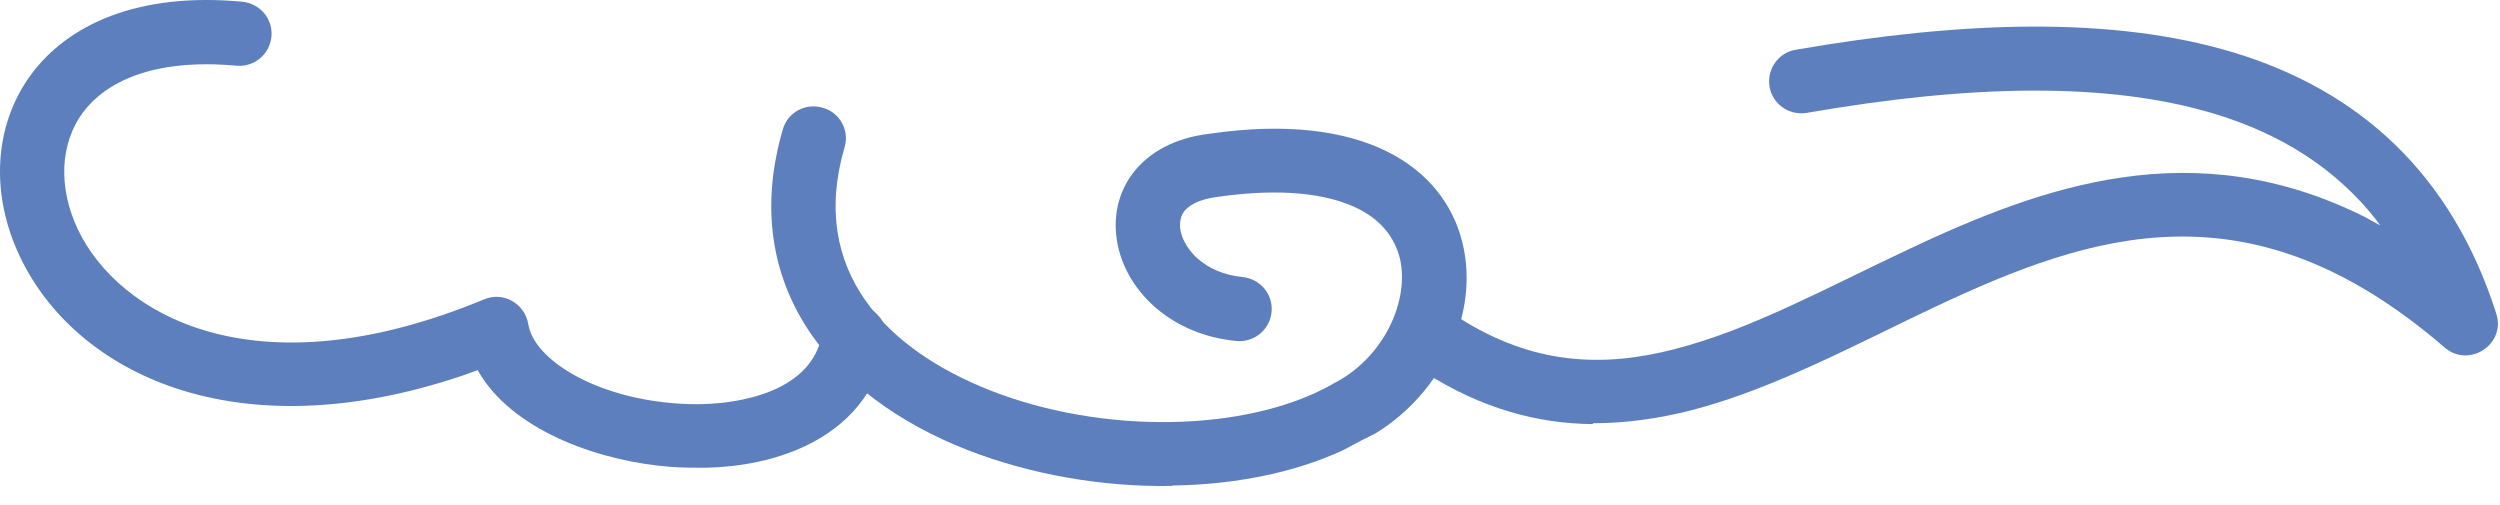
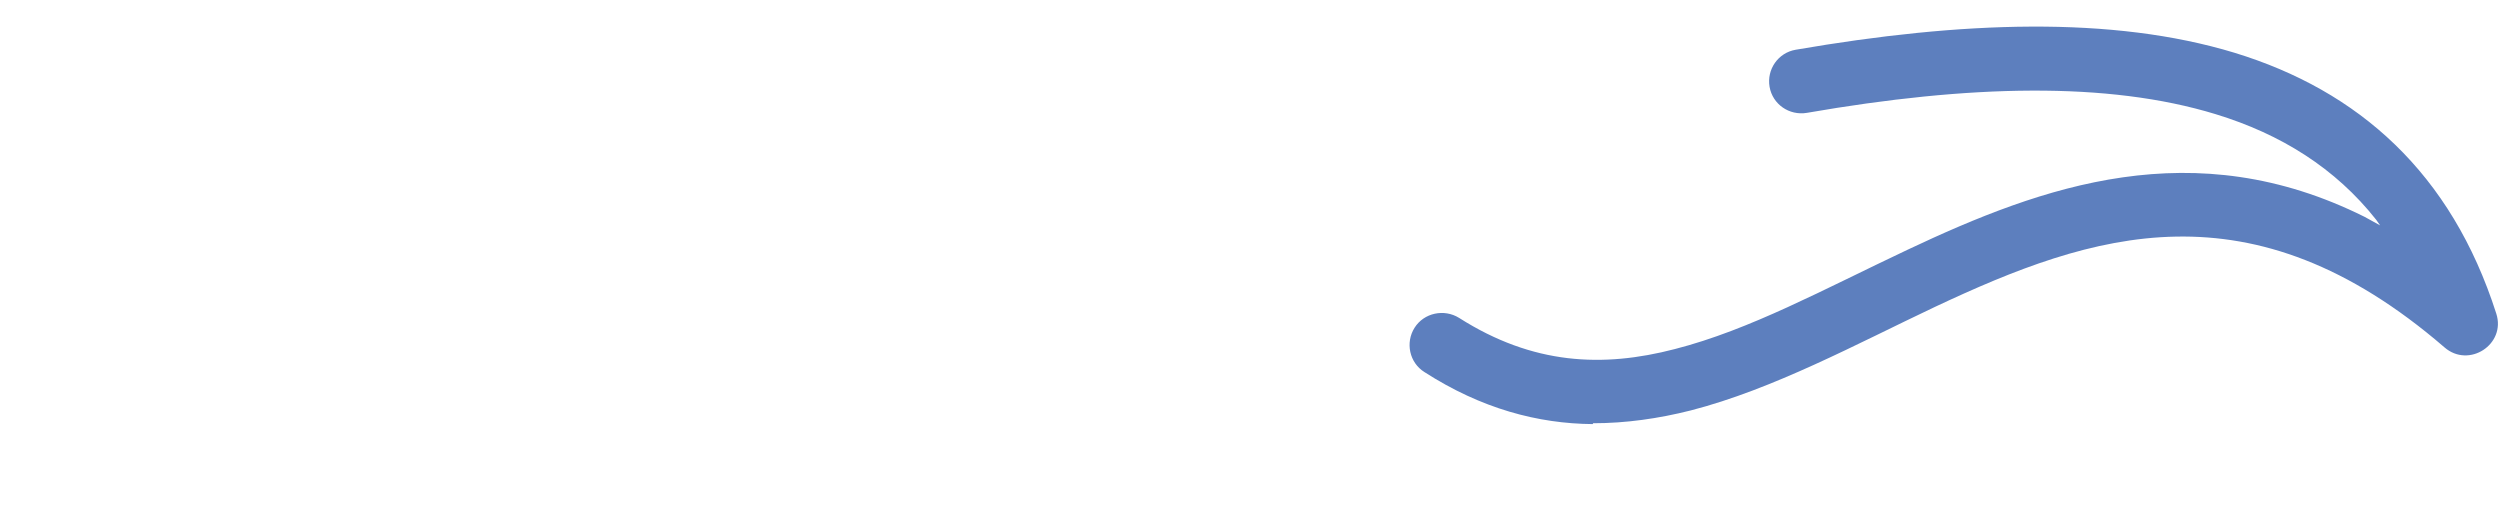
<svg xmlns="http://www.w3.org/2000/svg" width="94" height="19" viewBox="0 0 94 19" fill="none">
-   <path d="M26.553 17.588C26.118 17.588 25.683 17.588 25.247 17.556C22.619 17.364 19.46 16.258 18.105 14.158L17.96 13.917L17.38 14.126C8.82 17.011 2.839 14.013 0.759 9.669C-1.498 4.971 1.275 -0.672 9.11 0.065C9.771 0.13 10.271 0.707 10.206 1.38C10.142 2.037 9.561 2.534 8.884 2.47C5.708 2.182 3.951 3.112 3.113 4.234C2.275 5.372 2.162 7.023 2.936 8.643C4.435 11.769 9.497 14.863 18.202 11.256C18.928 10.951 19.734 11.416 19.863 12.186C20.072 13.516 22.361 14.943 25.408 15.168C26.843 15.28 28.213 15.071 29.213 14.607C30.18 14.142 30.777 13.452 30.922 12.49C31.019 11.833 31.647 11.384 32.308 11.48C32.969 11.576 33.421 12.202 33.324 12.843C33.034 14.767 31.808 16.049 30.277 16.771C29.165 17.3 27.859 17.556 26.553 17.588Z" fill="#5D7FBE" />
-   <path d="M44.087 18.271C41.459 18.32 38.719 17.839 36.349 16.909C31.287 14.921 27.724 10.736 29.433 4.869C29.61 4.227 30.288 3.859 30.932 4.051C31.577 4.227 31.948 4.901 31.755 5.542C30.384 10.223 33.399 13.173 37.236 14.68C41.476 16.348 46.86 16.251 50.052 14.472C50.052 14.472 50.1 14.456 50.1 14.44C52.035 13.478 53.018 11.297 52.631 9.694C52.438 8.957 51.954 8.251 50.939 7.787C49.891 7.306 48.246 7.049 45.78 7.402C45.022 7.498 44.684 7.754 44.539 7.931C44.394 8.107 44.329 8.38 44.394 8.7C44.539 9.374 45.28 10.271 46.715 10.416C47.376 10.48 47.876 11.057 47.811 11.73C47.747 12.404 47.15 12.885 46.489 12.821C44.103 12.596 42.395 11.025 42.024 9.197C41.621 7.193 42.878 5.334 45.474 5.029C51.293 4.179 54.292 6.296 54.985 9.117C55.646 11.778 54.211 14.777 51.712 16.299L51.197 16.556L50.471 16.941C48.617 17.791 46.393 18.223 44.087 18.255V18.271Z" fill="#5D7FBE" />
  <path d="M59.894 15.946C57.831 15.93 55.703 15.369 53.559 13.99C52.994 13.638 52.833 12.884 53.188 12.323C53.542 11.762 54.3 11.602 54.864 11.954C57.637 13.718 60.265 13.83 62.973 13.125C65.794 12.403 68.567 10.88 71.727 9.389C76.821 6.984 82.48 4.948 88.912 8.155L89.493 8.475L89.347 8.267C87.816 6.327 85.769 5.044 83.302 4.291C79.256 3.056 74.032 3.185 67.939 4.243C67.278 4.355 66.649 3.922 66.536 3.265C66.423 2.608 66.859 1.982 67.519 1.87C73.742 0.796 79.417 0.588 84.011 1.982C88.686 3.409 92.169 6.503 93.861 11.794C94.232 12.948 92.83 13.862 91.911 13.06C84.624 6.776 78.691 8.748 72.759 11.537C69.809 12.932 66.681 14.632 63.57 15.433C62.361 15.738 61.136 15.914 59.894 15.914V15.946Z" fill="#5D7FBE" />
</svg>